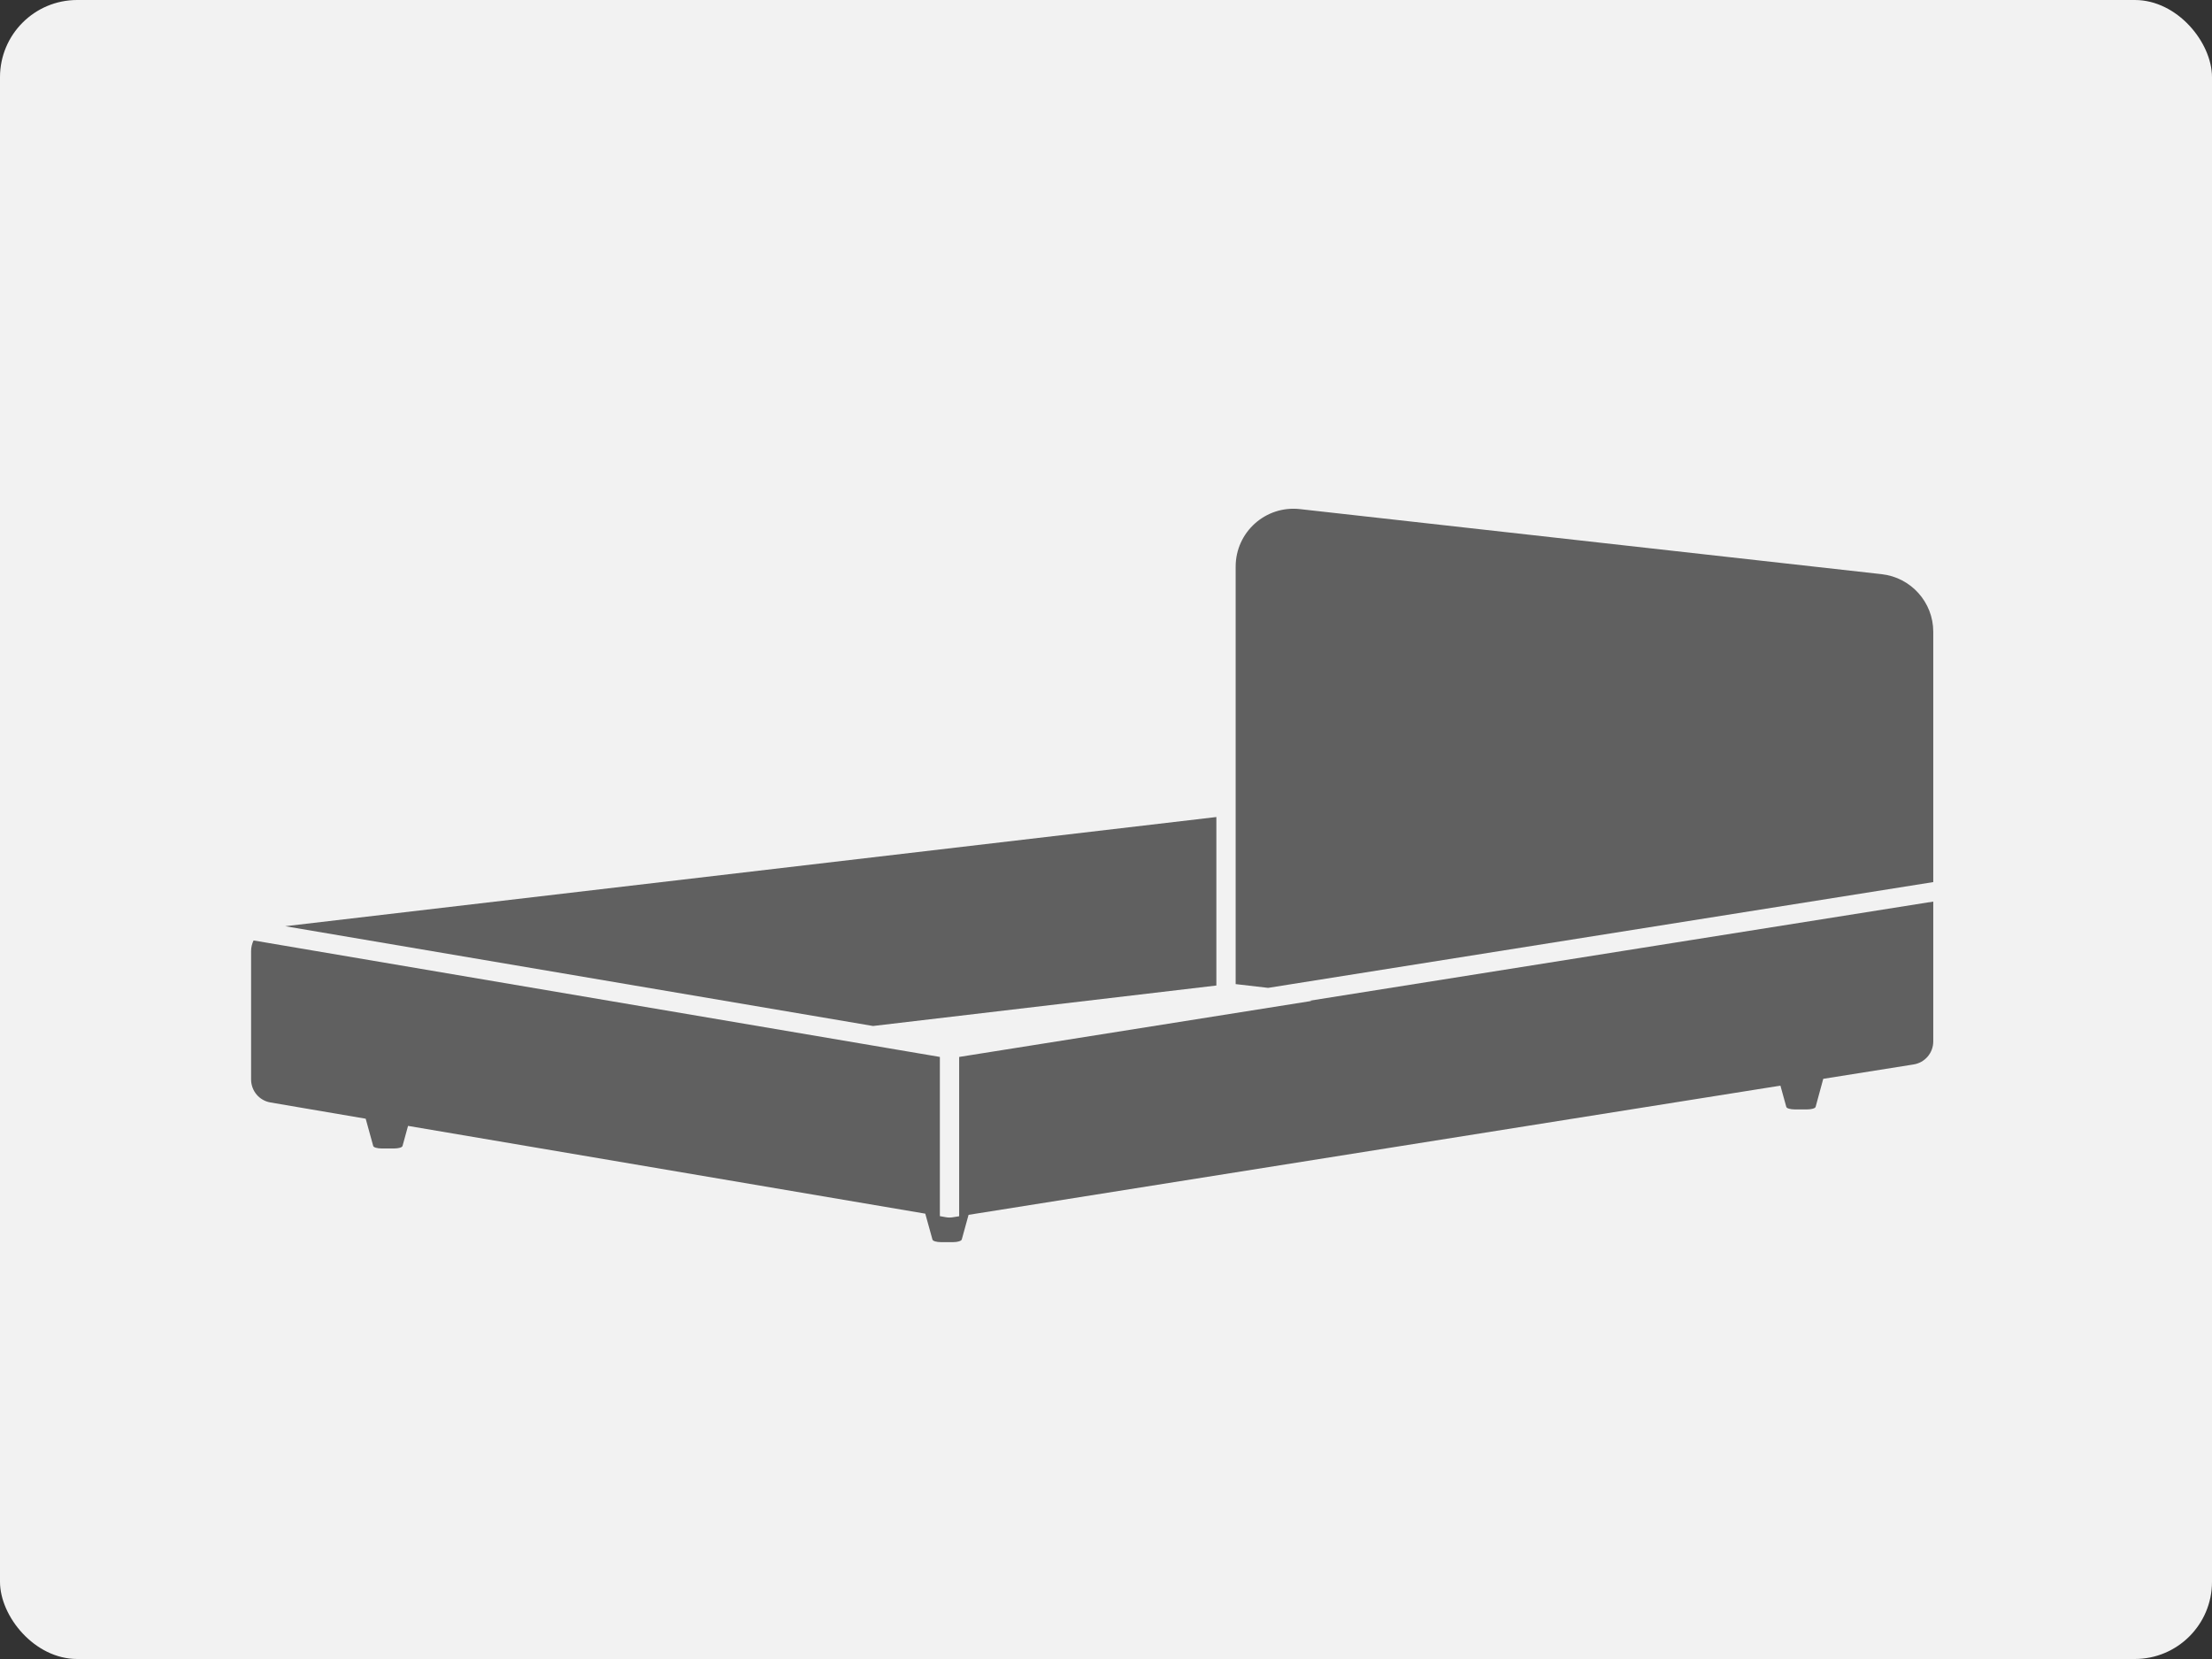
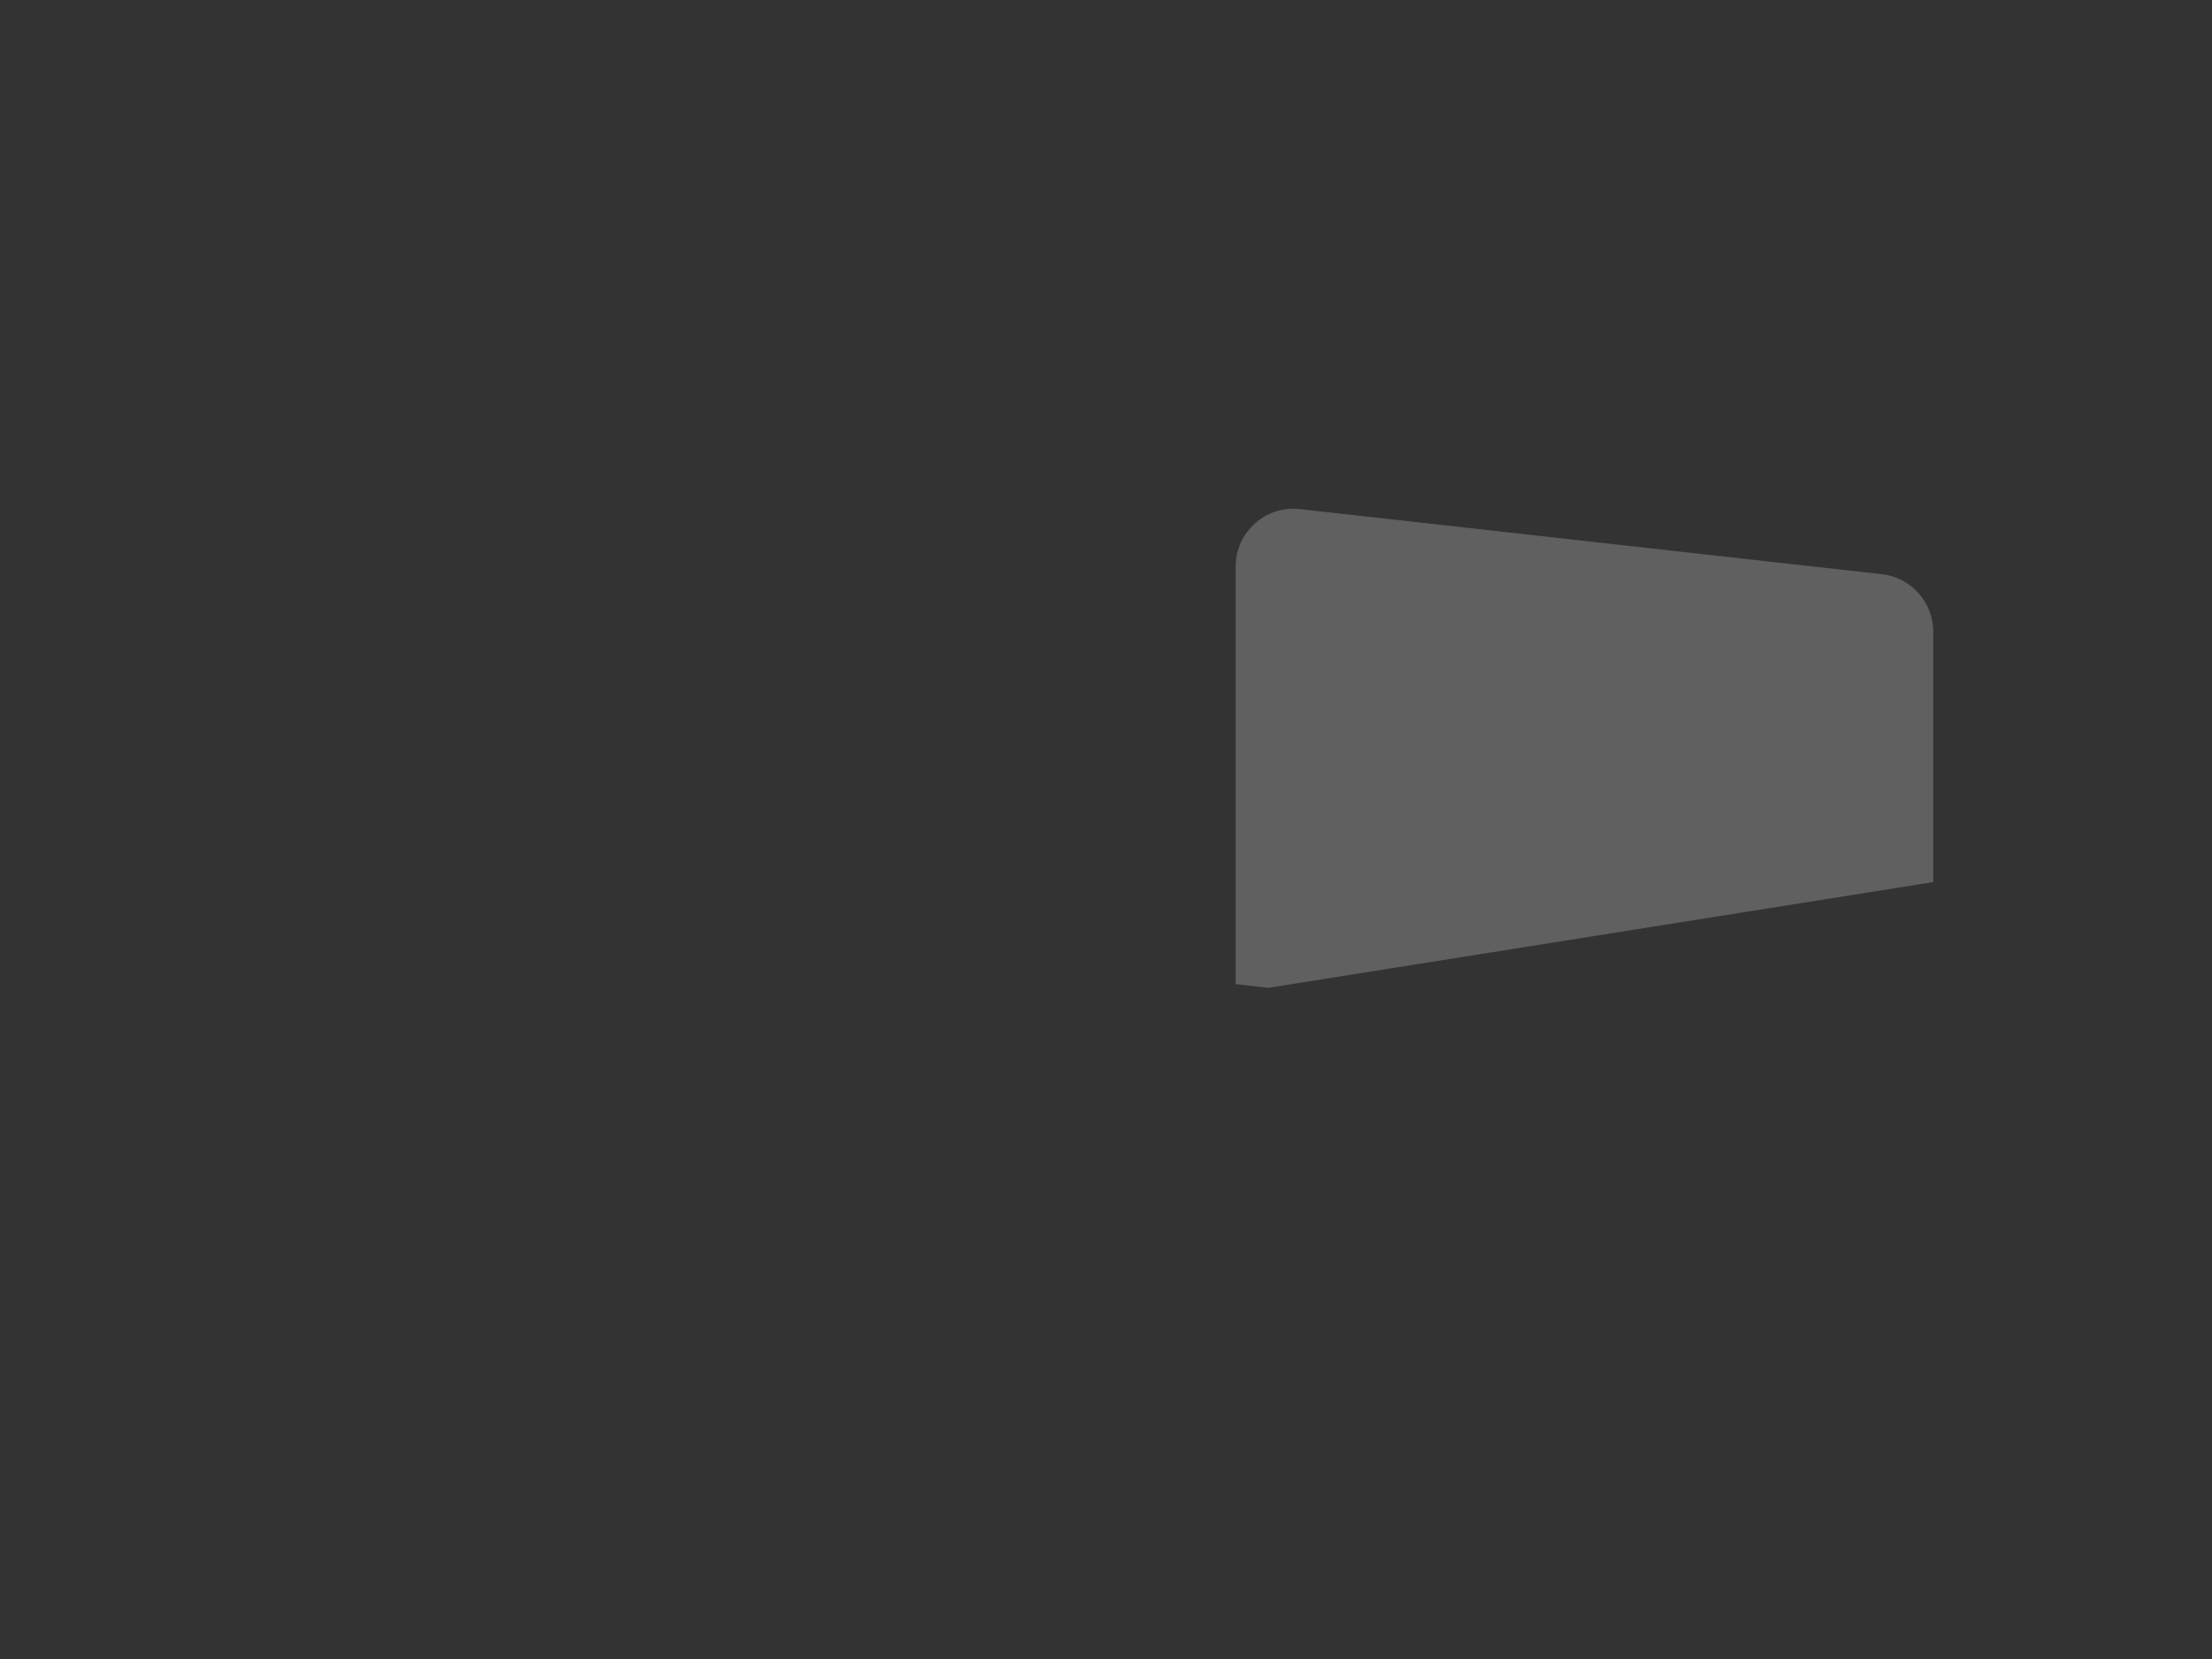
<svg xmlns="http://www.w3.org/2000/svg" viewBox="0 0 188 141" data-name="Layer 4" id="b">
  <rect x="0" y="0" width="188" height="141" fill="#333333" stroke="none" />
  <defs>
    <style>
      .c {
        fill: #606060;
      }

      .d {
        fill: #f2f2f2;
      }
    </style>
  </defs>
-   <rect ry="6.56" rx="6.56" height="141" width="188" class="d" />
  <g>
    <g>
-       <polygon points="103.38 69.44 103.38 83.76 74.2 87.2 24.24 78.72 103.38 69.44" class="c" />
-       <path d="m164.31,76.63v11.88c0,.98-.71,1.81-1.68,1.96l-7.67,1.22h0l-.65,2.39c-.04.12-.35.21-.72.21h-1.05c-.37,0-.69-.09-.72-.21l-.5-1.81h0l-69,10.98-.58,2.1c-.04.12-.35.22-.72.22h-1.05c-.37,0-.69-.09-.72-.22l-.61-2.2-43.96-7.46-.47,1.71c-.03.12-.34.21-.72.21h-1.05c-.37,0-.69-.09-.72-.21l-.64-2.32-8.09-1.38c-.96-.16-1.65-.99-1.65-1.96v-10.91c0-.32.08-.63.21-.9l58.33,9.9v13.53l.5.09c.21.04.43.04.64,0l.5-.08v-13.54l29.96-4.76-.16-.02,52.58-8.36.17-.02.24-.04Z" class="c" />
-     </g>
+       </g>
    <path d="m164.31,53.69v21.28l-56.53,8.99-2.76-.32v-35.48c0-2.94,2.55-5.22,5.47-4.89l49.44,5.53c2.49.28,4.38,2.39,4.38,4.89Z" class="c" />
  </g>
</svg>